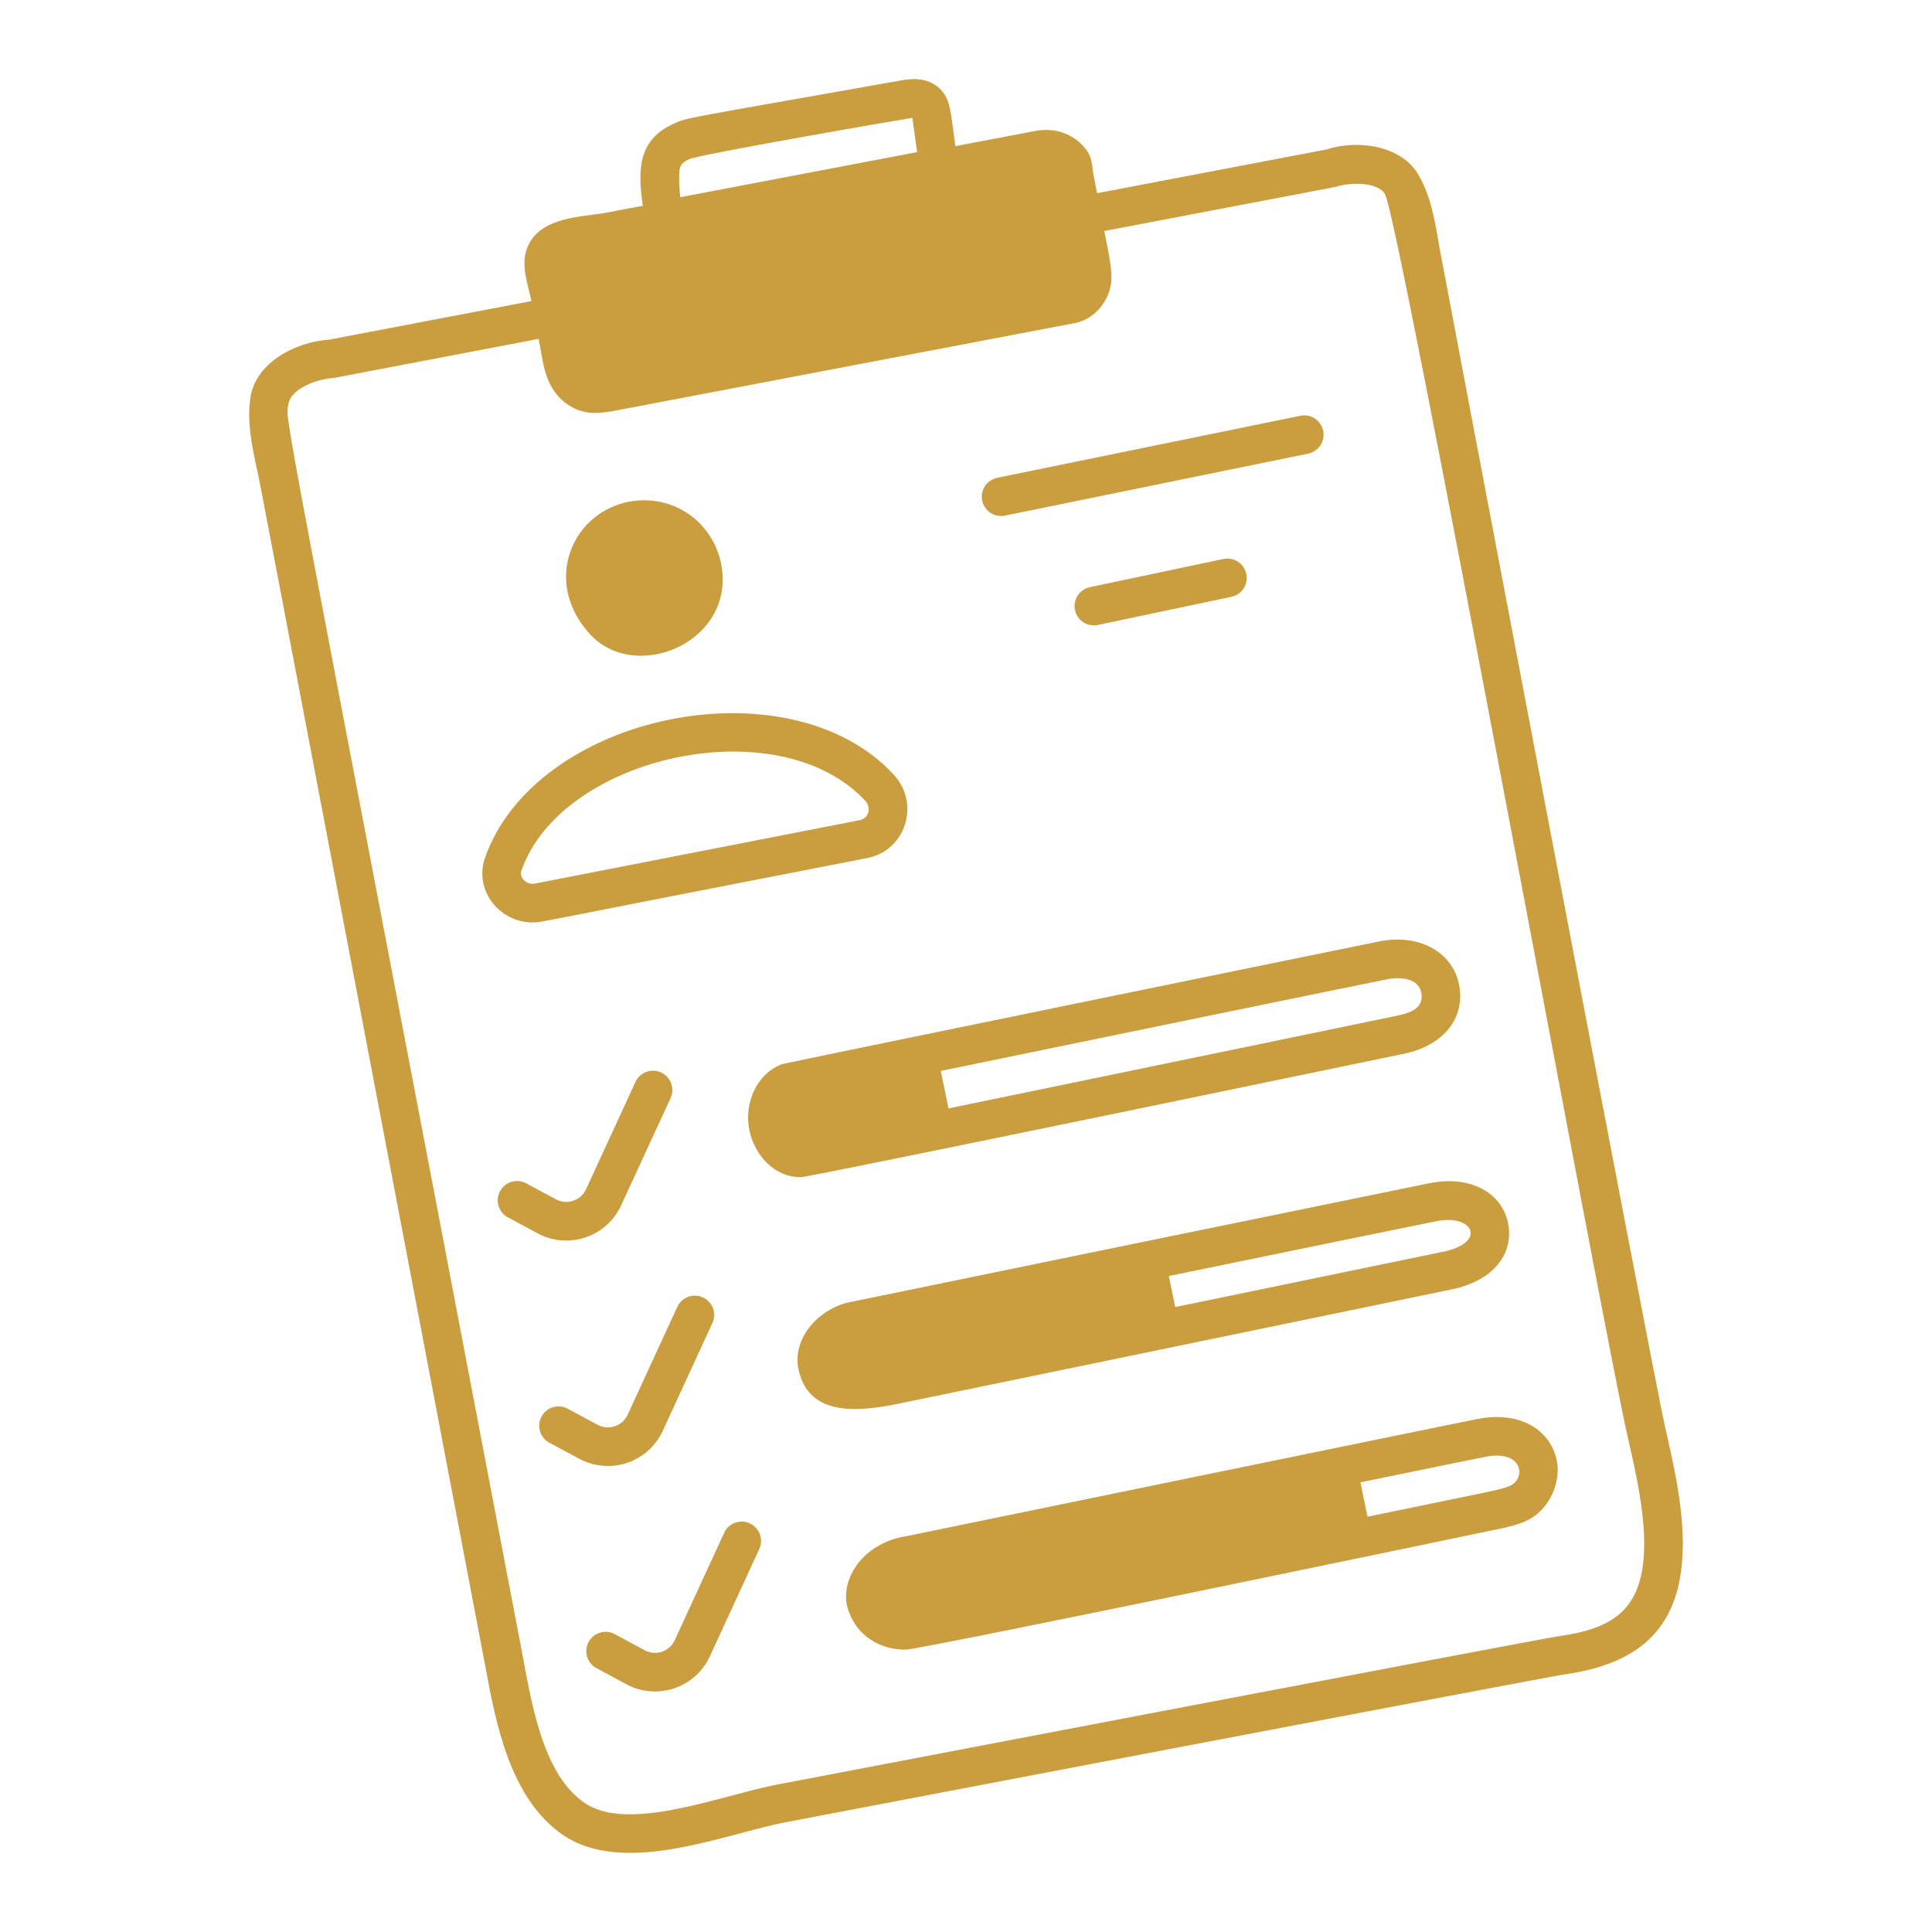
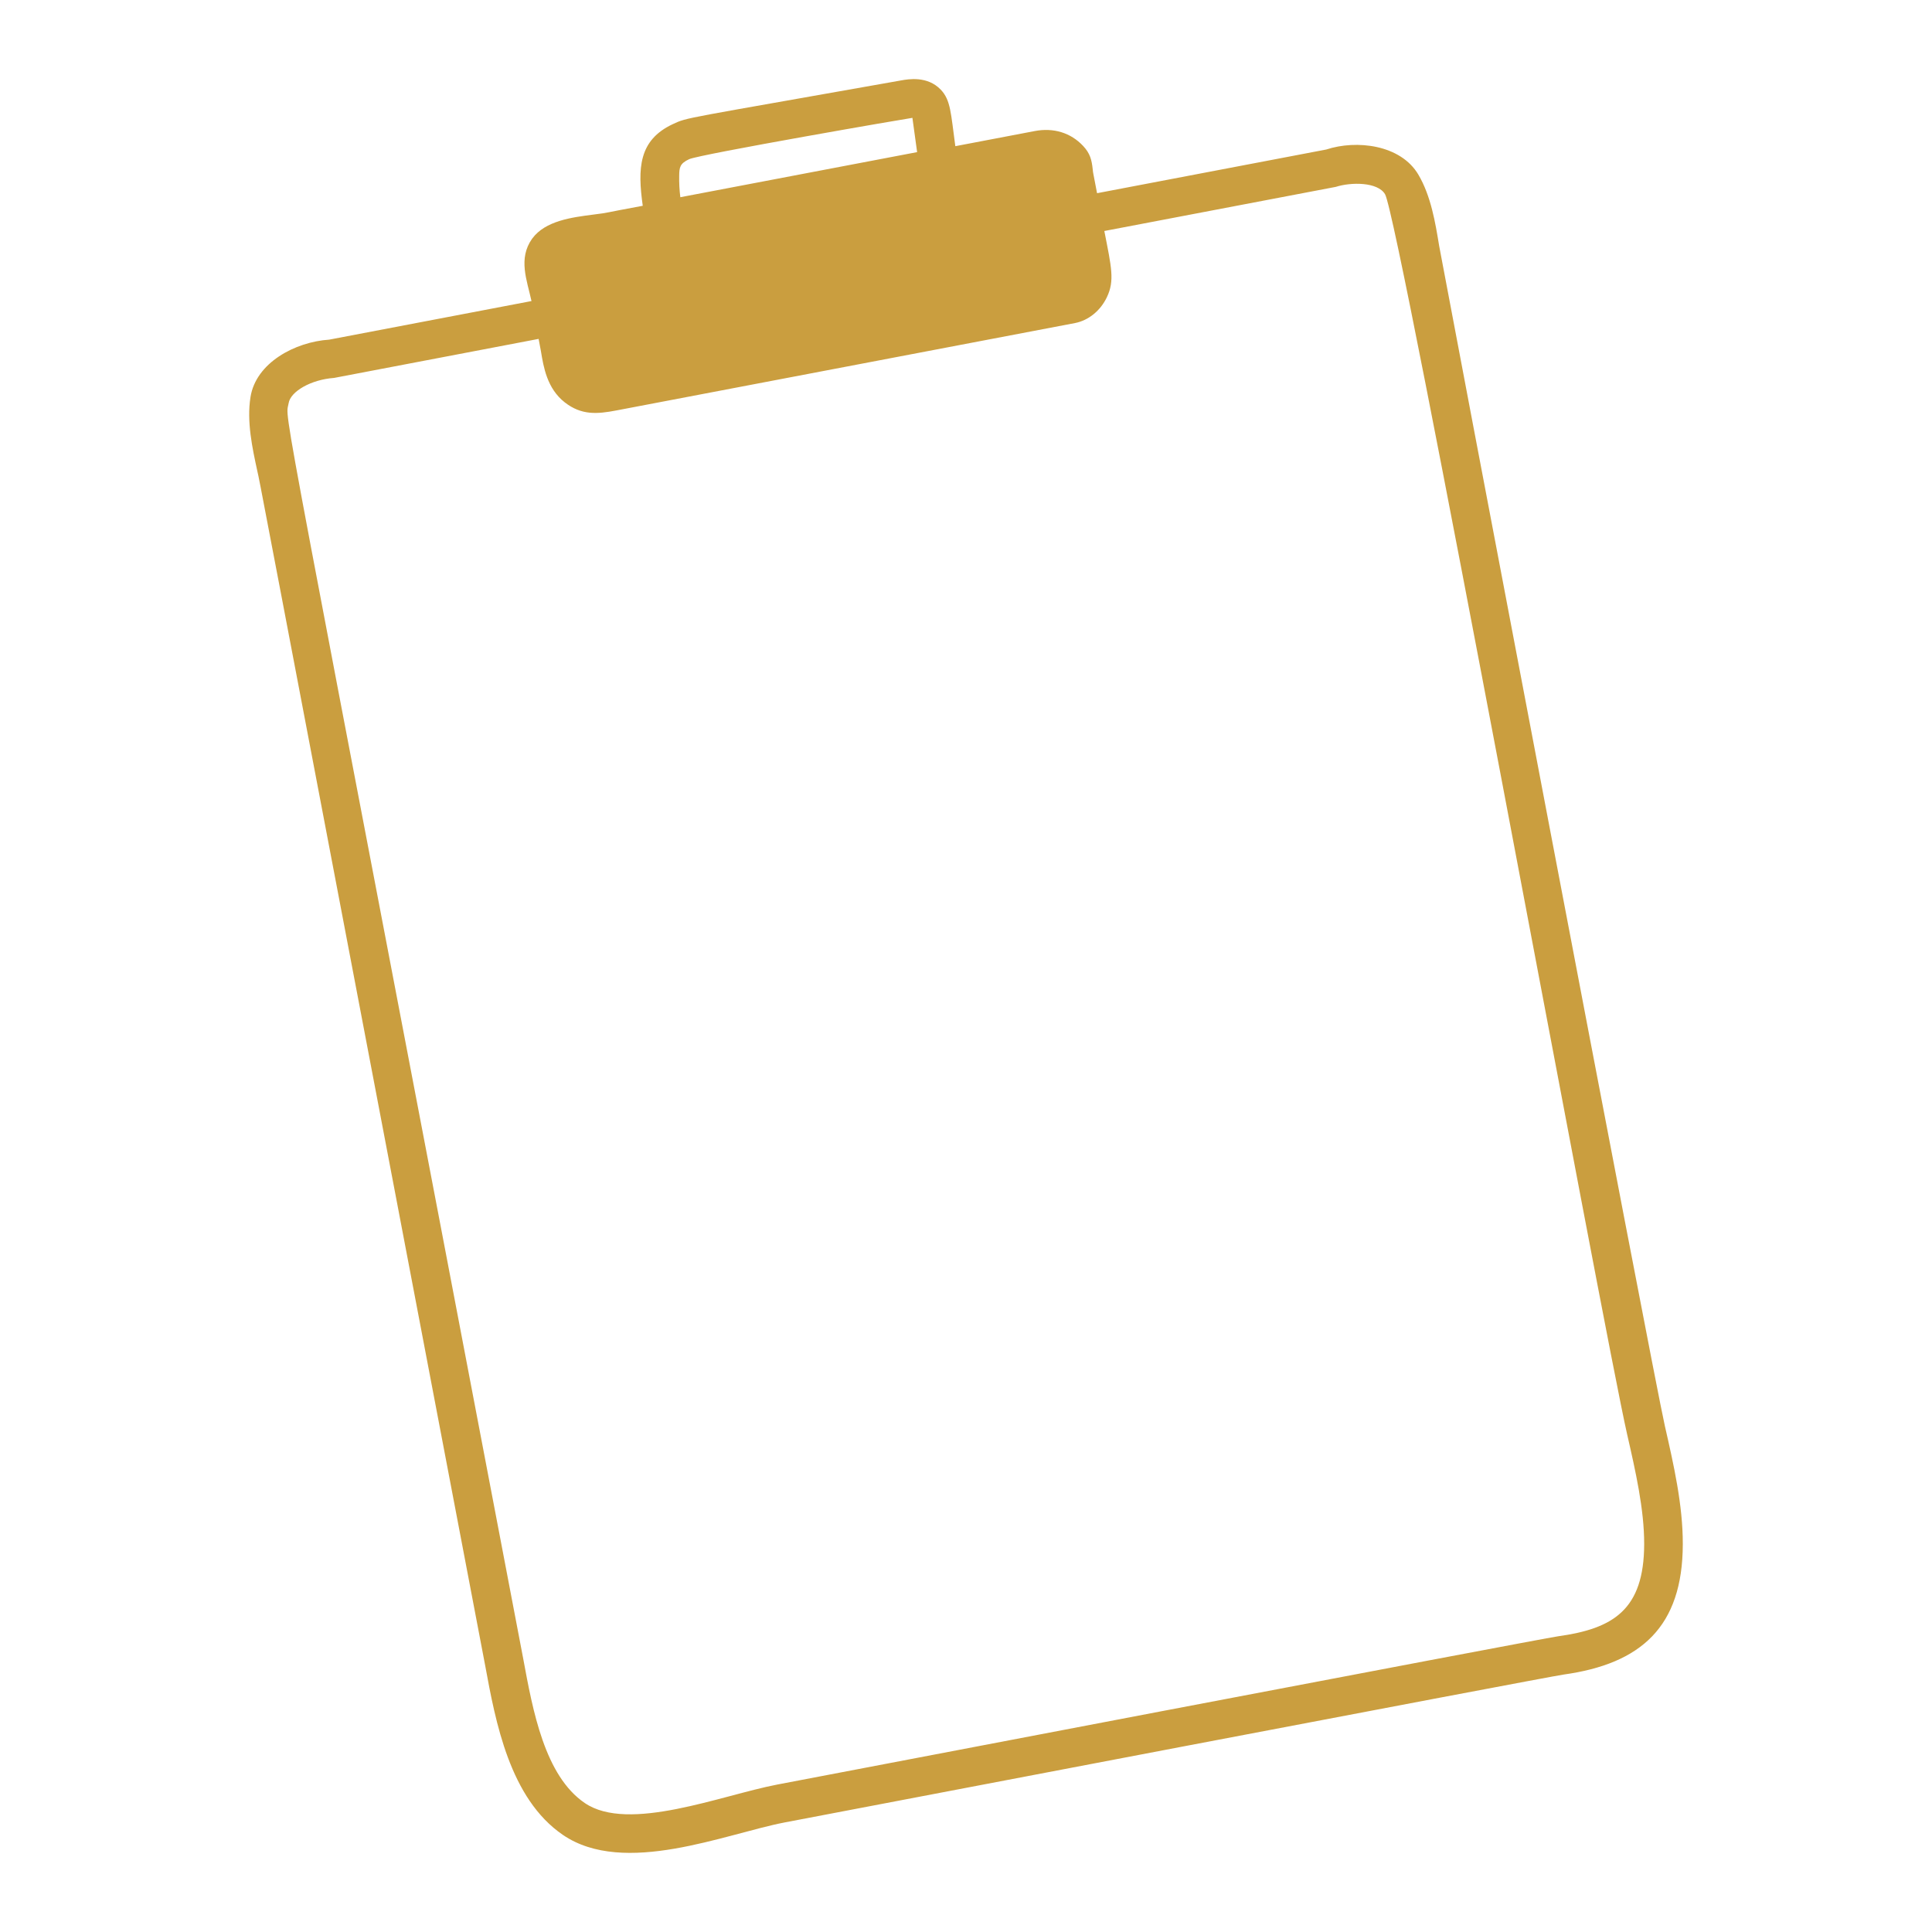
<svg xmlns="http://www.w3.org/2000/svg" width="80" height="80" viewBox="0 0 80 80" fill="none">
  <path d="M10.372 16.444C10.211 17.457 10.447 18.548 10.656 19.51C10.822 20.279 10.098 16.522 20.091 68.97C20.519 71.295 21.106 74.479 23.314 75.983C25.852 77.711 30.026 75.938 32.493 75.463C33.784 75.218 64.062 69.434 64.739 69.341C67.942 68.896 69.675 67.37 69.681 63.942C69.685 62.32 69.305 60.654 68.938 59.044C68.454 56.924 59.636 10.451 59.593 10.184C59.434 9.213 59.252 8.112 58.73 7.229C57.998 5.989 56.169 5.779 54.918 6.191L45.427 8C45.246 7.034 45.268 7.213 45.249 7.027C45.206 6.614 45.138 6.352 44.851 6.044C44.339 5.497 43.624 5.276 42.839 5.428L39.558 6.053C39.371 4.689 39.37 4.147 38.955 3.713C38.403 3.135 37.611 3.276 37.312 3.33C28.196 4.95 28.482 4.849 27.858 5.141C26.439 5.805 26.399 6.978 26.615 8.521C24.867 8.842 25.291 8.794 24.567 8.886C23.682 8.999 22.579 9.14 22.039 9.878L22.03 9.889C21.45 10.713 21.816 11.589 22.008 12.466L13.631 14.064C12.22 14.156 10.597 15.021 10.372 16.443V16.444ZM28.535 6.592C28.968 6.389 37.673 4.887 37.781 4.88L37.976 6.299L28.171 8.166C28.134 7.871 28.118 7.573 28.124 7.276C28.129 6.935 28.149 6.772 28.535 6.592ZM22.303 14.033L22.399 14.544C22.506 15.195 22.651 16.085 23.383 16.659C24.076 17.201 24.727 17.148 25.527 16.995L44.514 13.377C45.075 13.267 45.568 12.865 45.834 12.306C46.162 11.617 46.022 11.069 45.728 9.565L55.313 7.738C55.941 7.536 57.05 7.53 57.352 8.043C57.933 9.026 66.398 55.11 67.378 59.401C67.726 60.923 68.084 62.498 68.082 63.938C68.076 66.663 66.795 67.439 64.519 67.755C63.765 67.859 32.301 73.872 32.193 73.893C29.878 74.334 26.032 75.899 24.214 74.659C22.559 73.533 22.063 70.842 21.665 68.68C11.3 14.315 11.815 17.555 11.952 16.694C12.029 16.209 12.88 15.717 13.832 15.649L22.303 14.033Z" fill="#CA9E3F" />
-   <path d="M32.384 44.064C31.385 44.425 30.789 45.626 31.03 46.798C31.242 47.825 32.049 48.745 33.16 48.745C33.534 48.745 58.143 43.633 58.251 43.609C60.019 43.179 60.658 41.942 60.416 40.766C60.139 39.411 58.756 38.659 57.136 38.978C56.08 39.187 32.508 44.019 32.384 44.064ZM57.445 40.549C58.004 40.436 58.733 40.518 58.849 41.088C59.002 41.825 58.23 41.967 57.879 42.052C57.531 42.128 49.324 43.821 39.276 45.897L38.956 44.345C45.441 43.008 56.197 40.795 57.445 40.549ZM59.192 48.994C58.464 49.137 35.084 53.936 35.019 53.955C33.689 54.355 32.828 55.552 33.059 56.678C33.448 58.572 35.308 58.516 37.21 58.123C37.316 58.101 60.111 53.395 60.25 53.363L60.253 53.362C62.05 52.922 62.671 51.741 62.445 50.648C62.178 49.346 60.843 48.663 59.192 48.994ZM59.883 51.806C59.616 51.862 54.149 52.99 48.664 54.123L48.399 52.837C53.609 51.766 58.677 50.725 59.502 50.563C60.967 50.275 61.56 51.392 59.883 51.806ZM61.195 58.754C59.401 59.108 37.648 63.59 37.539 63.608C35.575 63.913 34.642 65.645 35.185 66.822C35.516 67.683 36.367 68.309 37.492 68.309C38.122 68.309 61.711 63.386 62.287 63.264C62.575 63.193 62.863 63.123 63.148 62.999C64.188 62.55 64.641 61.342 64.464 60.48C64.188 59.139 62.845 58.426 61.195 58.754ZM62.512 61.531C62.141 61.693 61.68 61.759 56.624 62.803L56.333 61.38C58.992 60.834 61.012 60.42 61.505 60.324C63.059 60.008 63.216 61.228 62.512 61.53V61.531ZM29.904 23.629C29.733 22.101 28.539 20.877 27 20.732C24.111 20.469 22.174 23.754 24.415 26.244C26.25 28.278 30.25 26.683 29.904 23.629ZM22.055 38.197C22.433 38.197 21.726 38.286 35.906 35.531C37.515 35.218 38.108 33.273 37.014 32.083C32.678 27.379 22.124 29.545 20.061 35.581C19.653 36.904 20.698 38.197 22.055 38.197ZM35.838 33.168C36.092 33.444 35.969 33.889 35.6 33.961L22.14 36.589C21.794 36.653 21.504 36.333 21.584 36.072C23.214 31.309 32.237 29.281 35.838 33.168ZM41.633 21.347L54.166 18.784C54.374 18.741 54.557 18.618 54.674 18.441C54.791 18.264 54.833 18.047 54.79 17.84C54.747 17.632 54.624 17.449 54.447 17.332C54.27 17.215 54.053 17.174 53.845 17.216L41.312 19.78C41.207 19.799 41.107 19.839 41.017 19.897C40.928 19.955 40.851 20.03 40.791 20.119C40.731 20.207 40.689 20.307 40.668 20.411C40.647 20.516 40.648 20.624 40.669 20.728C40.691 20.833 40.733 20.932 40.793 21.02C40.853 21.108 40.931 21.183 41.021 21.241C41.111 21.299 41.211 21.338 41.316 21.356C41.421 21.374 41.529 21.371 41.633 21.347ZM50.636 23.151L45.152 24.309C45.047 24.328 44.947 24.369 44.857 24.427C44.767 24.486 44.691 24.562 44.631 24.651C44.571 24.739 44.53 24.839 44.51 24.944C44.489 25.049 44.49 25.157 44.513 25.262C44.535 25.366 44.578 25.466 44.639 25.553C44.7 25.641 44.778 25.716 44.868 25.773C44.959 25.83 45.06 25.869 45.165 25.886C45.271 25.903 45.379 25.899 45.483 25.874L50.968 24.717C51.073 24.698 51.173 24.658 51.263 24.599C51.352 24.541 51.429 24.465 51.489 24.376C51.548 24.287 51.589 24.187 51.61 24.082C51.63 23.977 51.629 23.869 51.607 23.764C51.585 23.66 51.542 23.561 51.481 23.473C51.42 23.385 51.342 23.31 51.251 23.253C51.161 23.196 51.06 23.158 50.954 23.14C50.849 23.123 50.741 23.127 50.637 23.152L50.636 23.151ZM25.718 49.915L27.767 45.47C27.81 45.374 27.835 45.271 27.839 45.166C27.843 45.061 27.826 44.956 27.79 44.858C27.754 44.759 27.698 44.669 27.627 44.592C27.555 44.515 27.469 44.453 27.374 44.409C27.279 44.365 27.175 44.34 27.07 44.336C26.965 44.332 26.861 44.349 26.762 44.385C26.663 44.422 26.573 44.477 26.496 44.548C26.419 44.62 26.357 44.706 26.313 44.801L24.266 49.246C24.214 49.357 24.14 49.457 24.049 49.539C23.957 49.621 23.85 49.683 23.734 49.722C23.617 49.761 23.494 49.776 23.372 49.766C23.249 49.755 23.13 49.72 23.022 49.662L21.81 49.011C21.718 48.958 21.615 48.923 21.509 48.91C21.402 48.897 21.295 48.905 21.192 48.934C21.088 48.963 20.992 49.013 20.909 49.08C20.825 49.147 20.756 49.23 20.705 49.324C20.654 49.419 20.623 49.522 20.613 49.629C20.603 49.735 20.615 49.843 20.647 49.945C20.679 50.047 20.732 50.142 20.801 50.223C20.871 50.305 20.956 50.371 21.052 50.419L22.264 51.071C22.564 51.233 22.895 51.331 23.235 51.36C23.575 51.389 23.918 51.348 24.241 51.24C24.565 51.132 24.863 50.958 25.118 50.73C25.372 50.502 25.576 50.225 25.718 49.915ZM27.443 59.25L29.489 54.805C29.537 54.709 29.564 54.605 29.571 54.498C29.577 54.392 29.562 54.285 29.527 54.184C29.491 54.083 29.435 53.99 29.363 53.911C29.291 53.832 29.204 53.768 29.107 53.724C29.01 53.679 28.904 53.654 28.798 53.651C28.691 53.647 28.584 53.665 28.484 53.704C28.384 53.742 28.294 53.8 28.216 53.875C28.14 53.949 28.078 54.038 28.036 54.137L25.989 58.581C25.938 58.693 25.864 58.793 25.773 58.875C25.681 58.957 25.574 59.019 25.457 59.058C25.341 59.097 25.218 59.112 25.095 59.101C24.973 59.091 24.854 59.056 24.746 58.997L23.534 58.347C23.441 58.292 23.338 58.257 23.232 58.242C23.125 58.228 23.016 58.236 22.912 58.265C22.809 58.294 22.712 58.344 22.628 58.411C22.544 58.478 22.474 58.562 22.423 58.657C22.372 58.752 22.341 58.856 22.331 58.963C22.321 59.07 22.333 59.178 22.366 59.281C22.399 59.384 22.453 59.478 22.523 59.56C22.594 59.641 22.68 59.708 22.777 59.755L23.987 60.406C24.288 60.568 24.619 60.666 24.959 60.695C25.299 60.724 25.641 60.683 25.965 60.575C26.289 60.467 26.587 60.293 26.841 60.065C27.095 59.837 27.3 59.56 27.443 59.25ZM31.048 63.08C30.952 63.035 30.849 63.01 30.744 63.006C30.639 63.002 30.534 63.019 30.435 63.055C30.337 63.092 30.246 63.147 30.169 63.219C30.092 63.29 30.03 63.376 29.986 63.472L27.939 67.918C27.888 68.03 27.814 68.129 27.723 68.212C27.631 68.294 27.524 68.356 27.407 68.395C27.291 68.434 27.168 68.449 27.045 68.438C26.923 68.428 26.804 68.392 26.696 68.334L25.484 67.681C25.391 67.626 25.288 67.591 25.181 67.577C25.075 67.563 24.966 67.571 24.862 67.6C24.759 67.629 24.662 67.678 24.578 67.746C24.494 67.813 24.424 67.896 24.373 67.991C24.322 68.086 24.291 68.19 24.281 68.297C24.271 68.405 24.283 68.513 24.316 68.615C24.349 68.718 24.402 68.813 24.473 68.894C24.543 68.976 24.63 69.042 24.727 69.089L25.937 69.742C26.238 69.904 26.568 70.002 26.909 70.031C27.249 70.06 27.591 70.019 27.915 69.911C28.239 69.803 28.537 69.63 28.791 69.402C29.045 69.174 29.25 68.897 29.393 68.587L31.44 64.141C31.484 64.045 31.509 63.942 31.513 63.837C31.517 63.732 31.5 63.627 31.464 63.529C31.427 63.43 31.372 63.34 31.3 63.263C31.229 63.186 31.143 63.123 31.048 63.08Z" fill="#CA9E3F" />
</svg>